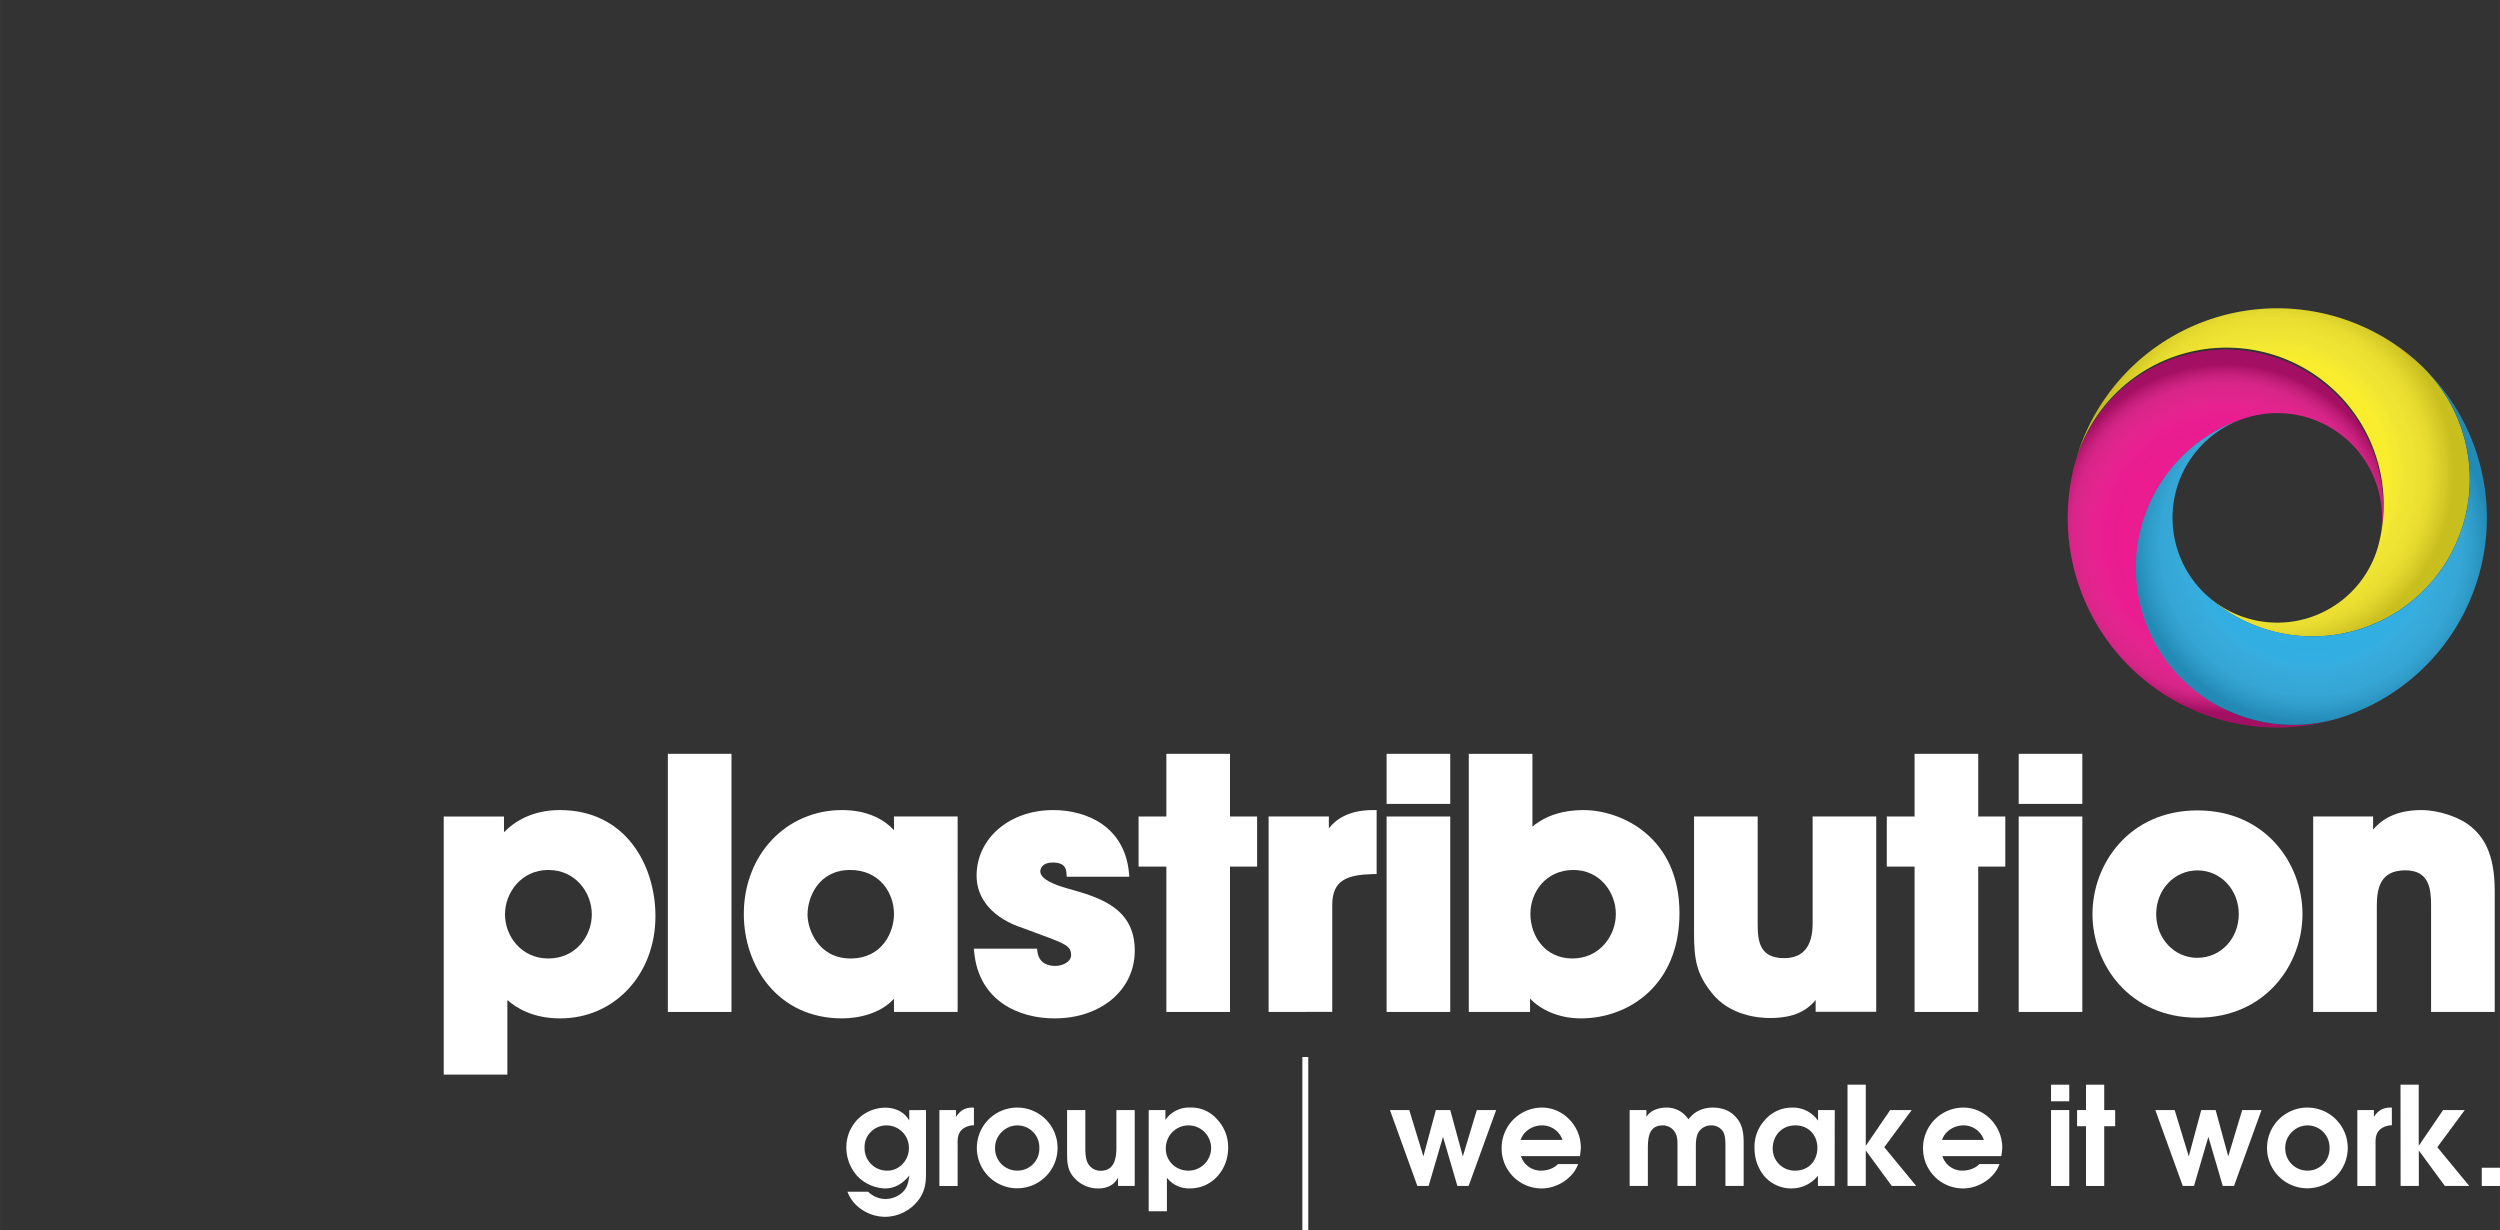
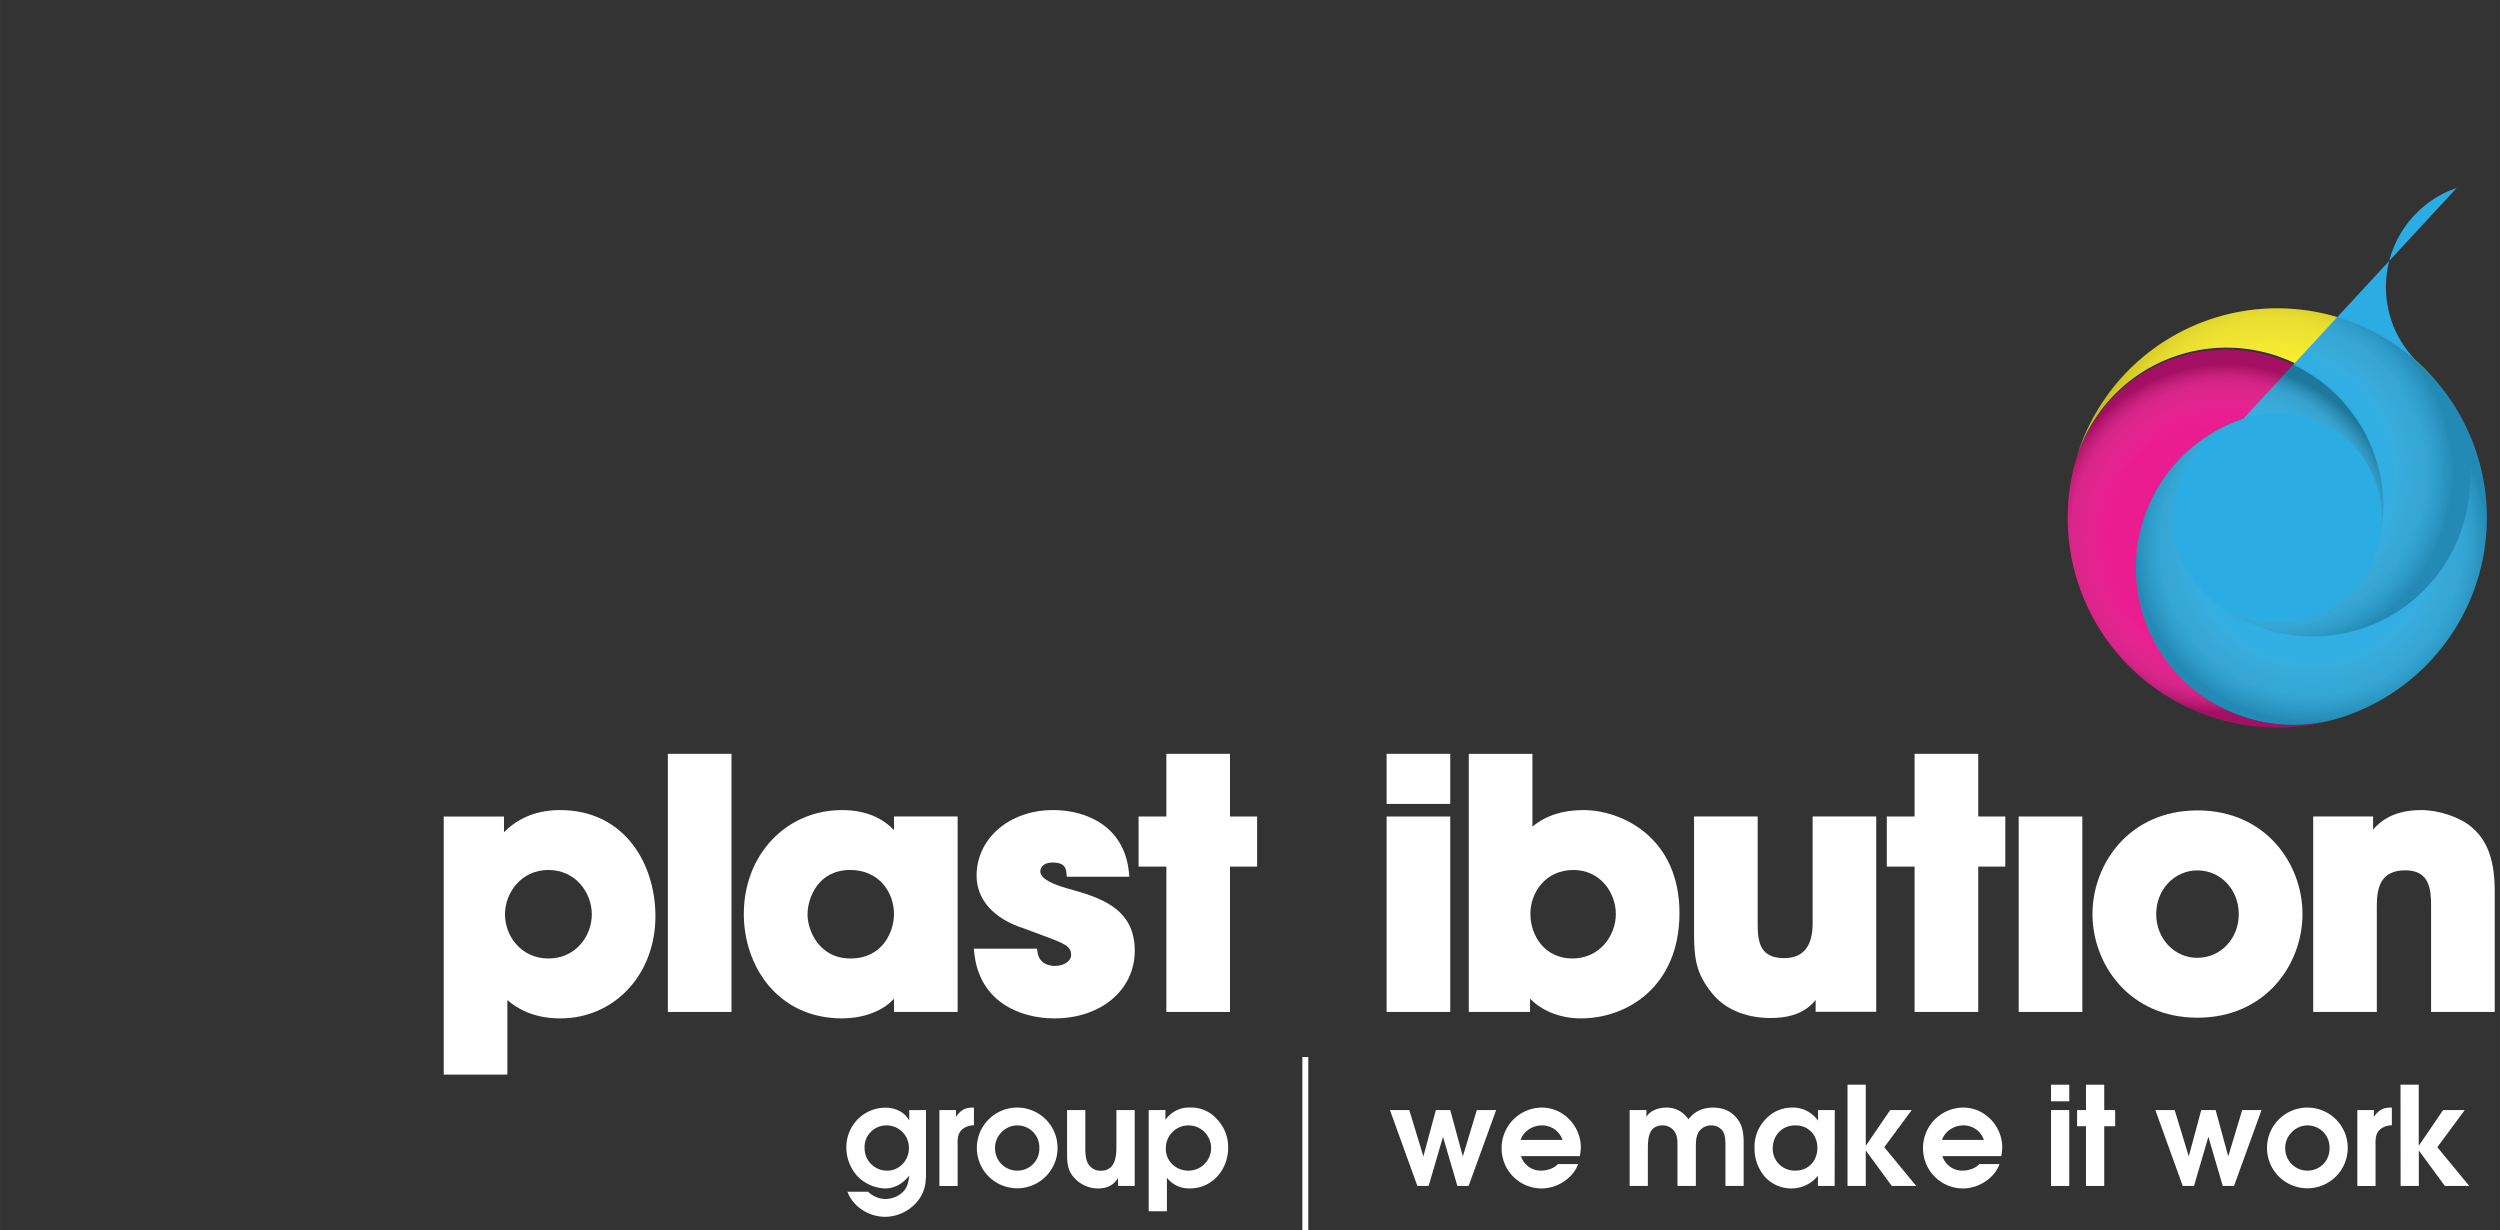
<svg xmlns="http://www.w3.org/2000/svg" xmlns:xlink="http://www.w3.org/1999/xlink" width="448.6mm" height="220.74mm" viewBox="0 0 1271.63 625.73">
  <rect x="0" y="0" width="1271.63" height="625.73" fill="#333333" stroke="none" />
  <defs>
    <style>
      .cls-1, .cls-2 {
        fill: none;
      }

      .cls-1 {
        clip-rule: evenodd;
      }

      .cls-10, .cls-2, .cls-5, .cls-6, .cls-7, .cls-8, .cls-9 {
        fill-rule: evenodd;
      }

      .cls-3 {
        fill: #fff;
      }

      .cls-4 {
        clip-path: url(#clip-path);
      }

      .cls-5 {
        fill: #ea158c;
      }

      .cls-6 {
        fill: #faed26;
      }

      .cls-7 {
        fill: #2bace2;
      }

      .cls-8 {
        fill: url(#radial-gradient);
      }

      .cls-9 {
        fill: url(#radial-gradient-2);
      }

      .cls-10 {
        fill: url(#radial-gradient-3);
      }
    </style>
    <clipPath id="clip-path" transform="translate(23.45 -40.69)">
      <polygon class="cls-1" points="-23.47 286.69 222.65 286.69 222.65 40.69 -23.47 40.69 -23.47 286.69 -23.47 286.69" />
    </clipPath>
    <radialGradient id="radial-gradient" cx="1131.94" cy="281.02" r="92.66" gradientUnits="userSpaceOnUse">
      <stop offset="0" stop-color="#fff" stop-opacity="0" />
      <stop offset="0.31" stop-color="#f8f8f8" stop-opacity="0.01" />
      <stop offset="0.44" stop-color="#ebebeb" stop-opacity="0.03" />
      <stop offset="0.64" stop-color="#dedede" stop-opacity="0.04" />
      <stop offset="0.71" stop-color="#b0b0b0" stop-opacity="0.09" />
      <stop offset="0.71" stop-color="#a8a8a8" stop-opacity="0.1" />
      <stop offset="0.85" stop-color="#797979" stop-opacity="0.13" />
      <stop offset="1" stop-opacity="0.2" />
    </radialGradient>
    <radialGradient id="radial-gradient-2" cx="1152.16" cy="317.68" r="90.6" xlink:href="#radial-gradient" />
    <radialGradient id="radial-gradient-3" cx="1108.58" cy="314.49" r="88.62" gradientUnits="userSpaceOnUse">
      <stop offset="0" stop-color="#fff" stop-opacity="0" />
      <stop offset="0.31" stop-color="#f8f8f8" stop-opacity="0.01" />
      <stop offset="0.44" stop-color="#ebebeb" stop-opacity="0.03" />
      <stop offset="0.69" stop-color="#dedede" stop-opacity="0.04" />
      <stop offset="0.78" stop-color="#b0b0b0" stop-opacity="0.09" />
      <stop offset="0.78" stop-color="#a8a8a8" stop-opacity="0.1" />
      <stop offset="0.89" stop-color="#797979" stop-opacity="0.16" />
      <stop offset="1" stop-opacity="0.3" />
    </radialGradient>
  </defs>
  <g id="Layer_1" data-name="Layer 1">
    <g>
      <path class="cls-3" d="M447.55,605.33v32.76c0,6-1.26,10.52-5.44,14.91a21.51,21.51,0,0,1-15.34,6.63c-8.15,0-16.31-5-19.16-12.76h10.52a12.69,12.69,0,0,0,8.64,3.69,13,13,0,0,0,8.65-3.2c2.79-2.58,3.13-5.23,3.69-8.79-3.2,4-7.18,6.63-12.48,6.63a20.62,20.62,0,0,1-13.8-6.07,21.78,21.78,0,0,1-5.78-15,20.29,20.29,0,0,1,5.16-13.45,19.82,19.82,0,0,1,14.63-6.56c5,0,9.76,2.09,12.2,6.56v-5.3Zm-20.29,7.8a11.07,11.07,0,0,0-7.87,3.42,10.68,10.68,0,0,0-3.07,7.88A11.38,11.38,0,0,0,428,636.14c6.13,0,10.87-5.44,10.87-11.37A11.39,11.39,0,0,0,427.26,613.13Z" transform="translate(23.45 -40.69)" />
      <path class="cls-3" d="M454.38,605.33h8.43v3.48c2.16-3.27,4.6-4.74,8.44-4.74h.69v9a9.67,9.67,0,0,0-5.64,1.82c-2.65,2.16-2.72,5-2.65,8.22v20.84h-9.27Z" transform="translate(23.45 -40.69)" />
      <path class="cls-3" d="M514.48,624.7a20.53,20.53,0,1,1-20.22-20.63A20.51,20.51,0,0,1,514.48,624.7Zm-28.58-8a11,11,0,0,0-3.21,8,11.25,11.25,0,0,0,11.15,11.44,11.13,11.13,0,0,0,11.37-11.44,11.15,11.15,0,0,0-19.31-8Z" transform="translate(23.45 -40.69)" />
      <path class="cls-3" d="M553.72,605.33v38.61h-8.5v-4.11c-2.09,3.76-5.72,5.37-10,5.37a16,16,0,0,1-12.2-5.37c-3.48-3.69-3.69-7.74-3.69-12.69V605.33h9.27v19c0,2.37.07,5.64,1.19,7.87a7.23,7.23,0,0,0,6.62,4c7,0,8-6.35,8-11.85v-19Z" transform="translate(23.45 -40.69)" />
      <path class="cls-3" d="M560.84,605.33h8.5v5a14.56,14.56,0,0,1,12.55-6.28,17.43,17.43,0,0,1,14,6.28,20.45,20.45,0,0,1,5.36,14.29c0,10.94-8.08,20.56-19.37,20.56a14.12,14.12,0,0,1-11.78-5.44v17.08h-9.27Zm8.71,19.31a11,11,0,0,0,3.62,8.57,11.76,11.76,0,0,0,7.39,2.93,11.51,11.51,0,1,0-11-11.5Z" transform="translate(23.45 -40.69)" />
    </g>
    <g>
      <path class="cls-3" d="M683.55,605.33h9.83l7.18,23.56,6.34-23.56h7.32l6.41,23.56,7.11-23.56h9.83l-14,38.61h-5.72l-7.31-25-7.32,25h-5.72Z" transform="translate(23.45 -40.69)" />
      <path class="cls-3" d="M750.19,628.75a10.57,10.57,0,0,0,10.18,7.39c3.48,0,6.83-1.33,8.64-3.35h10.25c-2.37,6.9-10.39,12.41-18.54,12.41a20.32,20.32,0,0,1-20.36-20.29,20.56,20.56,0,0,1,20.49-20.84c11,0,19.8,9.48,19.8,20.29a31.37,31.37,0,0,1-.49,4.39Zm21.12-8.23a10.88,10.88,0,0,0-10.52-7.39c-4.61,0-9.35,2.93-10.74,7.39Z" transform="translate(23.45 -40.69)" />
      <path class="cls-3" d="M805.47,605.33H814v3.55c1.82-3.48,6.56-4.81,10.18-4.81a13.06,13.06,0,0,1,10.32,4.81,8.25,8.25,0,0,1,.9,1.19,4.25,4.25,0,0,1,1-1.19c2.72-3.27,7.11-4.81,11.29-4.81,4.53,0,8.71,1.33,11.78,4.81,3.55,3.84,4,8.37,4,13.38v21.68h-9.27V623.38c0-2.23-.07-5.44-1.39-7.39a7.06,7.06,0,0,0-5.79-2.86,7.37,7.37,0,0,0-6.41,3.35c-1.6,2.51-1.46,6.27-1.46,9.06v18.4H829.8V623.38c0-2.51,0-4.88-1.47-7.11a7.25,7.25,0,0,0-6.06-3.14c-7.39,0-7.53,7-7.53,12.41v18.4h-9.27Z" transform="translate(23.45 -40.69)" />
      <path class="cls-3" d="M909.75,643.94h-8.5v-5.22A17.22,17.22,0,0,1,888,645.2a18.15,18.15,0,0,1-14.22-6.48A22.13,22.13,0,0,1,869,624.64a19.82,19.82,0,0,1,4.95-13.88,18.2,18.2,0,0,1,14.36-6.69,15.51,15.51,0,0,1,13,6.69v-5.43h8.5Zm-19.94-30.81c-6.83-.07-11.57,5.09-11.57,11.85a11.16,11.16,0,0,0,11.44,11.16c6.69.07,11.29-4.95,11.29-11.58C901,618.08,896.37,613.06,889.81,613.13Z" transform="translate(23.45 -40.69)" />
      <path class="cls-3" d="M916.3,592.43h9.28v31.09L938,605.33h10.95L935,624.22l16.24,19.72H938.82l-13.24-18.05v18.05H916.3Z" transform="translate(23.45 -40.69)" />
      <path class="cls-3" d="M964.54,628.75a10.57,10.57,0,0,0,10.18,7.39c3.48,0,6.83-1.33,8.64-3.35h10.25c-2.37,6.9-10.39,12.41-18.54,12.41a20.33,20.33,0,0,1-20.36-20.29,20.56,20.56,0,0,1,20.5-20.84c11,0,19.79,9.48,19.79,20.29a31.37,31.37,0,0,1-.49,4.39Zm21.12-8.23a10.87,10.87,0,0,0-10.52-7.39c-4.6,0-9.34,2.93-10.74,7.39Z" transform="translate(23.45 -40.69)" />
      <path class="cls-3" d="M1019.82,592.43h9.27v8.44h-9.27Zm0,12.9h9.27v38.61h-9.27Z" transform="translate(23.45 -40.69)" />
      <path class="cls-3" d="M1037.6,613.55h-4.53v-8.22h4.53v-12.9h9.27v12.9h5.57v8.22h-5.57v30.39h-9.27Z" transform="translate(23.45 -40.69)" />
      <path class="cls-3" d="M1072.87,605.33h9.83l7.18,23.56,6.34-23.56h7.32l6.41,23.56,7.11-23.56h9.83l-14,38.61h-5.72l-7.32-25-7.31,25h-5.72Z" transform="translate(23.45 -40.69)" />
      <path class="cls-3" d="M1170.74,624.7a20.53,20.53,0,1,1-20.22-20.63A20.51,20.51,0,0,1,1170.74,624.7Zm-28.58-8a11,11,0,0,0-3.21,8,11.25,11.25,0,0,0,11.15,11.44,11.13,11.13,0,0,0,11.37-11.44,11.15,11.15,0,0,0-19.31-8Z" transform="translate(23.45 -40.69)" />
      <path class="cls-3" d="M1175.62,605.33h8.43v3.48c2.16-3.27,4.6-4.74,8.44-4.74h.69v9a9.67,9.67,0,0,0-5.64,1.82c-2.65,2.16-2.72,5-2.65,8.22v20.84h-9.27Z" transform="translate(23.45 -40.69)" />
      <path class="cls-3" d="M1197.58,592.43h9.27v31.09l12.4-18.19h11l-13.94,18.89,16.24,19.72h-12.41l-13.24-18.05v18.05h-9.27Z" transform="translate(23.45 -40.69)" />
-       <path class="cls-3" d="M1238.91,634.67h9.27v9.27h-9.27Z" transform="translate(23.45 -40.69)" />
    </g>
    <rect class="cls-3" x="662.45" y="537.65" width="3" height="88.08" />
    <g>
      <path class="cls-3" d="M261.35,452.74c-13.82,0-22.84,5.57-28.45,11.27v-8H202.25V587.31h32.37V549.38c4.6,4,12.94,9.32,26.9,9.32,27.6,0,48.42-22.37,48.42-52C309.94,480.7,294.73,452.74,261.35,452.74Zm-5.86,30.47c13.82,0,22.08,11.49,22.08,22.6s-8.26,22.42-22.08,22.42-22.08-11.4-22.08-22.42S241.67,483.21,255.49,483.21Z" transform="translate(23.45 -40.69)" />
      <rect class="cls-3" x="339.7" y="383.44" width="32.37" height="131.29" />
      <path class="cls-3" d="M431.28,462.94c-4.15-4.46-12.25-10.2-26.39-10.2-28.48,0-50,22.74-50,52.89,0,26.37,17.16,53.07,50,53.07,8.95,0,19.83-2.72,26.39-10v6.73h32.37V456H431.28Zm0,42.69c0,9.09-5.88,22.6-22.08,22.6-16.55,0-21.9-15-21.9-22.25,0-9.15,5.78-22.77,21.73-22.77C423.63,483.21,431.28,494.49,431.28,505.63Z" transform="translate(23.45 -40.69)" />
      <path class="cls-3" d="M519,492.46c-5.71-1.69-13.3-4.41-13.3-8.54,0-1.67,1.31-4.5,6.22-4.5,6.63,0,6.91,3.42,7.09,5.52l.14,1.72H551l-.2-2.06c-2.25-23.49-21.4-31.86-38.58-31.86-22.19,0-38.93,14.37-38.93,33.42,0,12.14,8.77,21.9,23.95,26.74,3.45,1.34,6.5,2.45,9.19,3.43,11.84,4.33,14.94,5.64,14.94,10.16,0,3.41-4.21,5.53-8.12,5.53-3,0-8.13-.93-9-7.17l-.22-1.62H471.89l.21,2.07c2.53,24.63,22.75,33.4,40.82,33.4,23.66,0,40.83-14.49,40.83-34.45C553.75,502.08,535.25,497,519,492.46Z" transform="translate(23.45 -40.69)" />
      <polygon class="cls-3" points="625.64 383.44 593.27 383.44 593.27 415.32 579.14 415.32 579.14 440.8 593.27 440.8 593.27 514.73 625.64 514.73 625.64 440.8 639.43 440.8 639.43 415.32 625.64 415.32 625.64 383.44" />
-       <path class="cls-3" d="M652.48,462v-6H621.83v99.4H654.2V501c0-12.68,7.61-15.36,20.75-15.7l1.83,0V452.74H674.9C662.34,452.74,656,457.6,652.48,462Z" transform="translate(23.45 -40.69)" />
      <rect class="cls-3" x="705.3" y="383.44" width="32.37" height="25.47" />
      <rect class="cls-3" x="705.3" y="415.32" width="32.37" height="99.41" />
      <path class="cls-3" d="M781.89,452.74c-10.44,0-19.12,2.82-25.87,8.4v-37H723.65V555.42h31.17v-6.79c5.1,5.39,14.2,10.07,25.86,10.07,24.15,0,50.14-16.77,50.14-53.58C830.82,466.69,801.56,452.74,781.89,452.74Zm-5,30.47c13.5,0,21.56,11.4,21.56,22.42s-8.26,22.6-22.07,22.6c-14,0-21.39-11.46-21.39-22.77C755,494.68,762.67,483.21,776.89,483.21Z" transform="translate(23.45 -40.69)" />
      <path class="cls-3" d="M898.55,510.46c0,11.67-4.88,17.59-14.5,17.59-12.41,0-13.45-8.52-13.45-17.25V456H838.23v59.09c0,13.65,1.25,20.93,9,30.64,9.11,11.53,23.71,12.78,29.57,12.78,7.13,0,16.75-1.07,23.28-9.16v6h30.82V456H898.55Z" transform="translate(23.45 -40.69)" />
      <polygon class="cls-3" points="1006.23 383.44 973.86 383.44 973.86 415.32 959.73 415.32 959.73 440.8 973.86 440.8 973.86 514.73 1006.23 514.73 1006.23 440.8 1020.01 440.8 1020.01 415.32 1006.23 415.32 1006.23 383.44" />
      <rect class="cls-3" x="1026.82" y="415.32" width="32.37" height="99.41" />
-       <rect class="cls-3" x="1026.82" y="383.44" width="32.37" height="25.47" />
      <path class="cls-3" d="M1094.31,452.91c-34.69,0-53.41,27.17-53.41,52.72s18.72,52.72,53.41,52.72,53.41-27.16,53.41-52.72S1129,452.91,1094.31,452.91Zm0,75c-11.8,0-21-9.77-21-22.25s9.24-22.24,21-22.24,21,9.77,21,22.24S1106.11,527.88,1094.31,527.88Z" transform="translate(23.45 -40.69)" />
      <path class="cls-3" d="M1233.82,461.47c-5.83-5.06-16.64-8.73-25.7-8.73-13.6,0-20.63,5.37-24.49,9.93V456h-30.47v99.4h32.37V501.5c0-9,1.72-18.11,14.49-18.11,12.1,0,13.11,9.26,13.11,17.94v54.09h32.37V493.74C1245.5,474.11,1239.26,466.19,1233.82,461.47Z" transform="translate(23.45 -40.69)" />
    </g>
    <g>
      <path class="cls-2" d="M159.93,175.49a92.25,92.25,0,0,0-180.31-39A123,123,0,0,0,136,281.15,92.25,92.25,0,0,1,81.35,104.93a61.51,61.51,0,0,1,78.58,70.56Z" transform="translate(23.45 -40.69)" />
      <g class="cls-4">
-         <path class="cls-2" d="M79.62,105.47A92.25,92.25,0,0,0,136,281.13,123,123,0,0,0,183.08,73.36,92.25,92.25,0,0,1,57.8,208.8,61.51,61.51,0,0,1,79.62,105.47Z" transform="translate(23.45 -40.69)" />
        <g class="cls-4">
          <path class="cls-2" d="M59.15,210A92.25,92.25,0,0,0,183.09,73.39,123,123,0,0,0-20.39,136.5a92.25,92.25,0,0,1,179.94,40.78A61.51,61.51,0,0,1,59.15,210Z" transform="translate(23.45 -40.69)" />
        </g>
      </g>
    </g>
  </g>
  <g id="Layer_2" data-name="Layer 2">
    <g>
      <path class="cls-5" d="M1187.21,314.36a79.95,79.95,0,0,0-156.27-33.81,106.59,106.59,0,0,0,135.54,125.37,79.95,79.95,0,0,1-47.37-152.72,53.31,53.31,0,0,1,68.1,61.16Z" transform="translate(23.45 -40.69)" />
      <path class="cls-6" d="M1099.87,344.3a79.95,79.95,0,0,0,107.42-118.43,106.6,106.6,0,0,0-176.35,54.7,79.95,79.95,0,1,1,155.94,35.33,53.3,53.3,0,0,1-87,28.4Z" transform="translate(23.45 -40.69)" />
-       <path class="cls-7" d="M1117.61,253.67a79.95,79.95,0,0,0,48.86,152.24,106.6,106.6,0,0,0,40.8-180.07A79.95,79.95,0,0,1,1098.7,343.23a53.31,53.31,0,0,1,18.91-89.56Z" transform="translate(23.45 -40.69)" />
+       <path class="cls-7" d="M1117.61,253.67a79.95,79.95,0,0,0,48.86,152.24,106.6,106.6,0,0,0,40.8-180.07a53.31,53.31,0,0,1,18.91-89.56Z" transform="translate(23.45 -40.69)" />
      <path class="cls-8" d="M1099.87,344.3a79.95,79.95,0,0,0,107.42-118.43,106.6,106.6,0,0,0-176.35,54.7,79.95,79.95,0,1,1,155.94,35.33,53.3,53.3,0,0,1-87,28.4Z" transform="translate(23.45 -40.69)" />
      <path class="cls-9" d="M1117.61,253.67a79.95,79.95,0,0,0,48.86,152.24,106.6,106.6,0,0,0,40.8-180.07A79.95,79.95,0,0,1,1098.7,343.23a53.31,53.31,0,0,1,18.91-89.56Z" transform="translate(23.45 -40.69)" />
      <path class="cls-10" d="M1187.21,314.36a79.95,79.95,0,0,0-156.27-33.81,106.59,106.59,0,0,0,135.54,125.37,79.95,79.95,0,0,1-47.37-152.72,53.31,53.31,0,0,1,68.1,61.16Z" transform="translate(23.45 -40.69)" />
    </g>
  </g>
</svg>